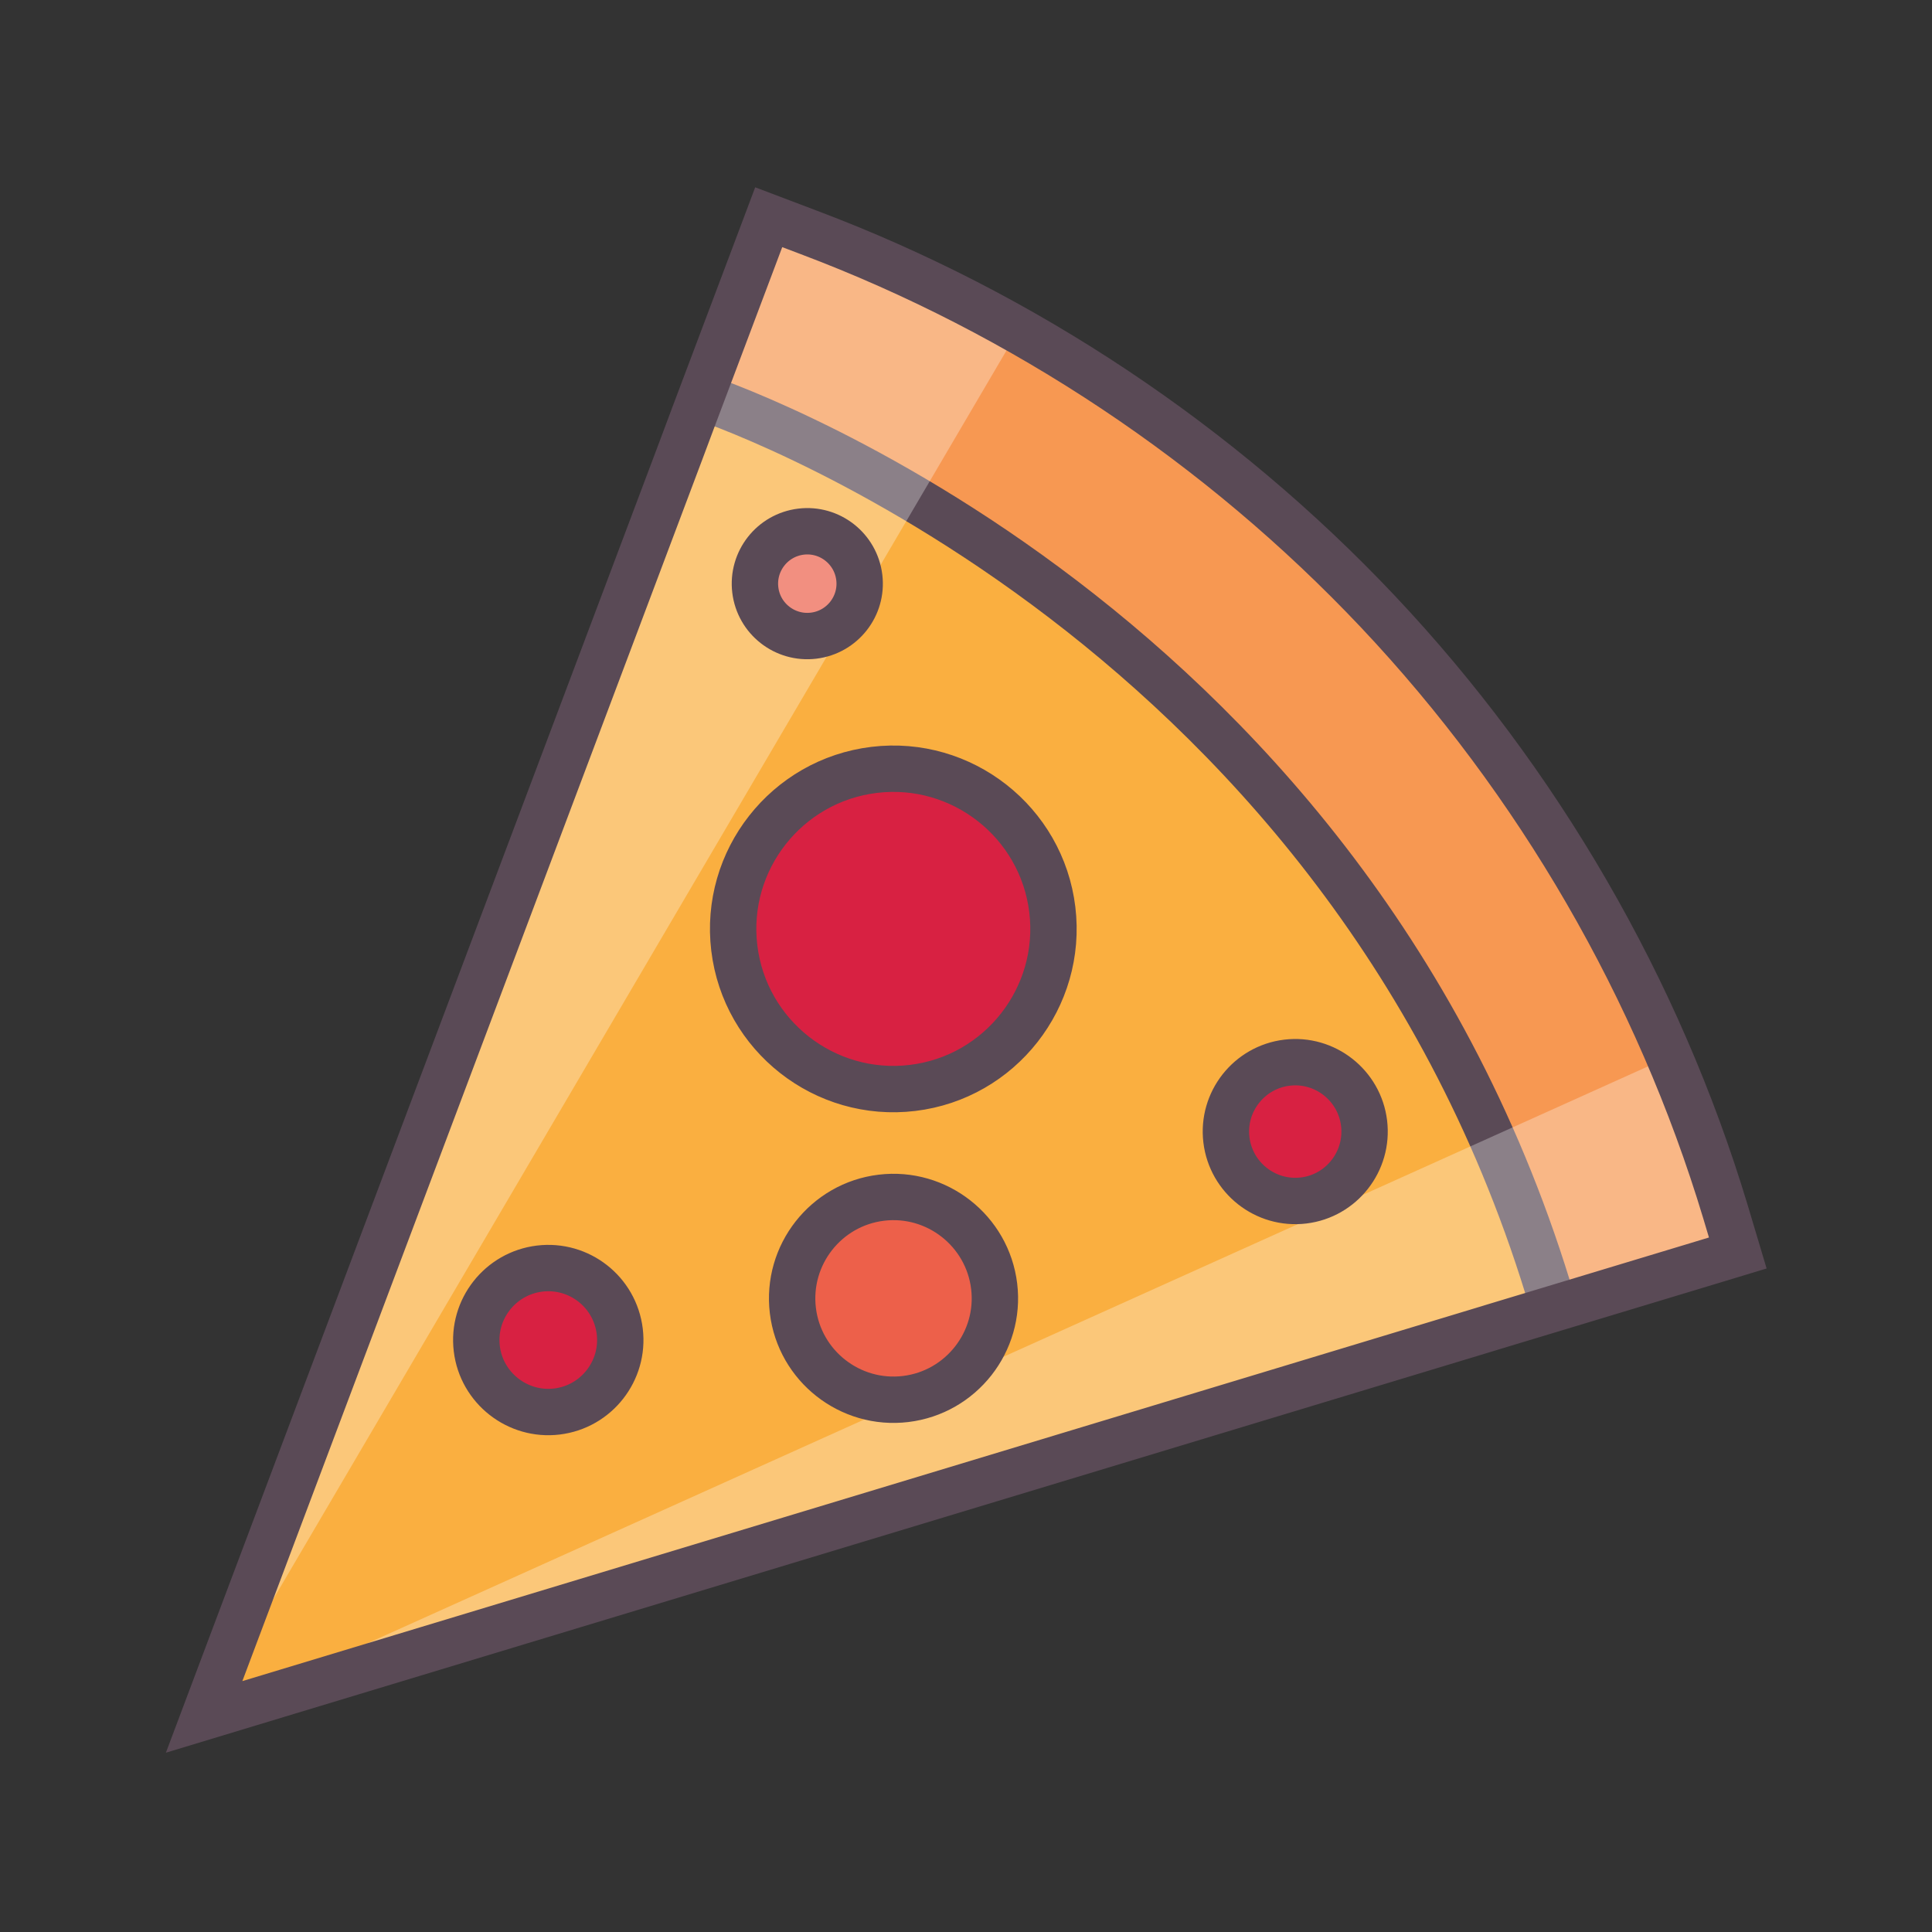
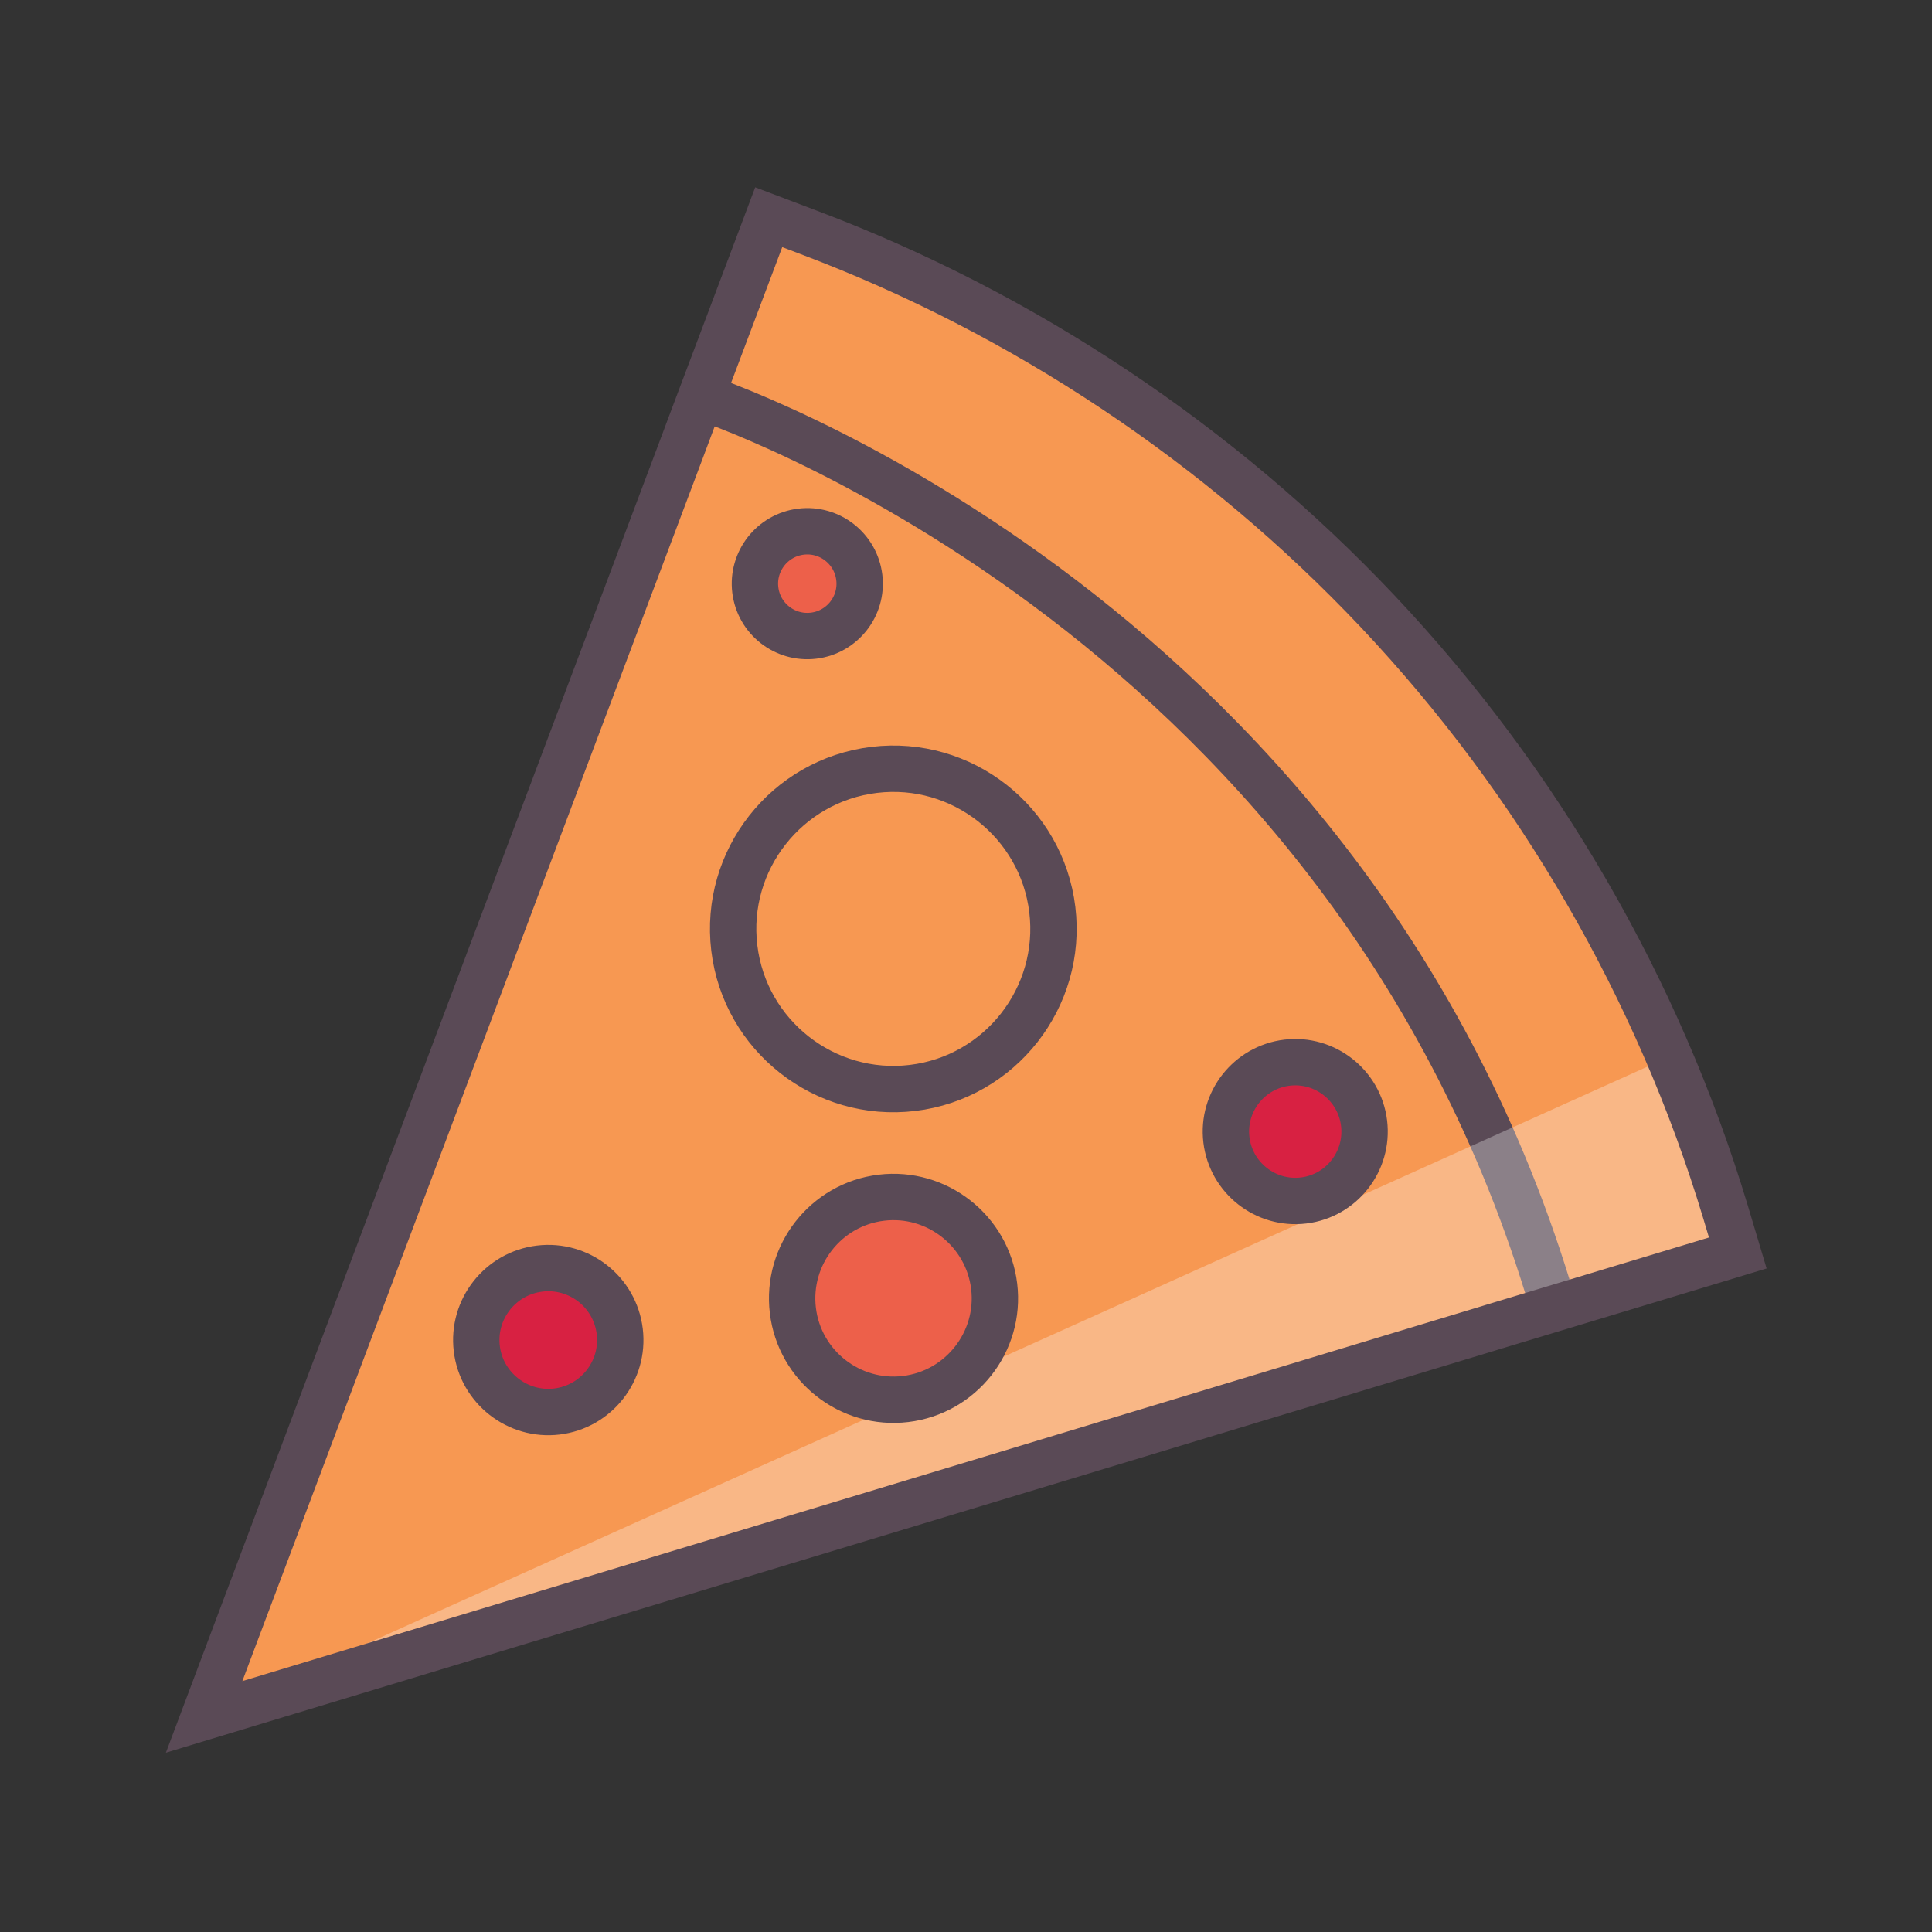
<svg xmlns="http://www.w3.org/2000/svg" version="1.1" id="Layer_1" x="0px" y="0px" width="500px" height="500px" viewBox="0 0 500 500" enable-background="new 0 0 500 500" xml:space="preserve">
  <rect x="0" y="0" width="500" height="500" fill="#333333" stroke="none" />
  <path fill="#F79852" d="M176.198,116.651l-1.032,2.743L60.791,423.158l-7.962,21.175l21.641-6.55l310.674-93.982l1.156-0.359l0,0  l10.715-3.232l42.067-12.709l10.654-3.227l-3.192-10.69c-17.384-57.663-48.491-111.367-89.965-155.33  c-40.79-43.218-91.686-77.157-147.204-98.083l-10.432-3.955l-3.934,10.459l-15.498,41.12L176.198,116.651z" />
-   <path fill="#FAAF40" d="M402.234,338.631L52.829,444.333l128.625-341.646C285.785,142.084,368.98,228.259,402.234,338.631z" />
  <path fill="#ED604A" d="M207.309,137.587c7.422-0.895,14.18,4.414,15.076,11.856c0.897,7.416-4.408,14.174-11.83,15.069  c-7.434,0.896-14.191-4.405-15.084-11.823C194.573,145.247,199.875,138.484,207.309,137.587z" />
-   <path fill="#D82142" d="M226.255,199.242c22.664-2.732,43.349,13.502,46.085,36.186c2.737,22.701-13.496,43.395-36.16,46.127  c-22.719,2.739-43.406-13.502-46.144-36.202C187.3,222.668,203.537,201.982,226.255,199.242z" />
  <path fill="#D82142" d="M333.072,275.019c9.808-1.182,18.767,5.854,19.951,15.671c1.186,9.844-5.842,18.814-15.649,19.994  c-9.831,1.188-18.795-5.855-19.981-15.697C316.209,285.169,323.244,276.205,333.072,275.019z" />
  <path fill="#ED604A" d="M234.379,362.062c-14.367,1.734-27.454-8.547-29.184-22.889c-1.73-14.367,8.532-27.475,22.899-29.207  c14.358-1.732,27.463,8.559,29.196,22.926C259.019,347.234,248.736,360.332,234.379,362.062z" />
  <path fill="#D82142" d="M139.667,328.311c10.216-1.23,19.493,6.044,20.725,16.268c1.228,10.178-6.048,19.489-16.264,20.723  c-10.183,1.227-19.508-6.082-20.734-16.264C122.16,338.815,129.484,329.54,139.667,328.311z" />
  <path fill="none" stroke="#5A4A56" stroke-width="12" stroke-miterlimit="10" d="M181.454,102.688  c0,0,164.632,53.727,219.136,230.637" />
  <path opacity="0.3" fill="#FFFFFF" d="M449.736,324.273L52.829,444.333L431.982,273.51  C441.756,298.818,441.756,298.818,449.736,324.273z" />
-   <path opacity="0.3" fill="#FFFFFF" d="M263.529,85.518l-210.7,358.815L198.943,56.215C209.375,60.17,239.684,73.102,263.529,85.518z  " />
  <path fill="none" stroke="#5A4A56" stroke-width="12" stroke-miterlimit="10" d="M446.544,313.583  c-17.384-57.663-48.491-111.367-89.965-155.33c-40.79-43.218-91.686-77.157-147.204-98.083l-10.432-3.955l-3.934,10.459  l-15.498,41.12l-3.313,8.857l-1.032,2.743L60.791,423.158l-7.962,21.175l21.641-6.55l310.674-93.982l1.156-0.359l10.715-3.232  l42.067-12.709l10.654-3.227L446.544,313.583z M144.128,365.301c-10.183,1.227-19.508-6.082-20.734-16.264  c-1.233-10.222,6.091-19.497,16.273-20.727c10.216-1.23,19.493,6.044,20.725,16.268  C161.619,354.756,154.344,364.067,144.128,365.301z M207.309,137.587c7.422-0.895,14.18,4.414,15.076,11.856  c0.897,7.416-4.408,14.174-11.83,15.069c-7.434,0.896-14.191-4.405-15.084-11.823C194.573,145.247,199.875,138.484,207.309,137.587z   M234.379,362.062c-14.367,1.734-27.454-8.547-29.184-22.889c-1.73-14.367,8.532-27.475,22.899-29.207  c14.358-1.732,27.463,8.559,29.196,22.926C259.019,347.234,248.736,360.332,234.379,362.062z M236.18,281.555  c-22.719,2.739-43.406-13.502-46.144-36.202c-2.736-22.685,13.501-43.37,36.219-46.11c22.664-2.732,43.349,13.502,46.085,36.186  C275.077,258.129,258.844,278.822,236.18,281.555z M337.374,310.684c-9.831,1.188-18.795-5.855-19.981-15.697  c-1.184-9.817,5.852-18.781,15.68-19.968c9.808-1.182,18.767,5.854,19.951,15.671C354.209,300.533,347.182,309.504,337.374,310.684z  " />
</svg>